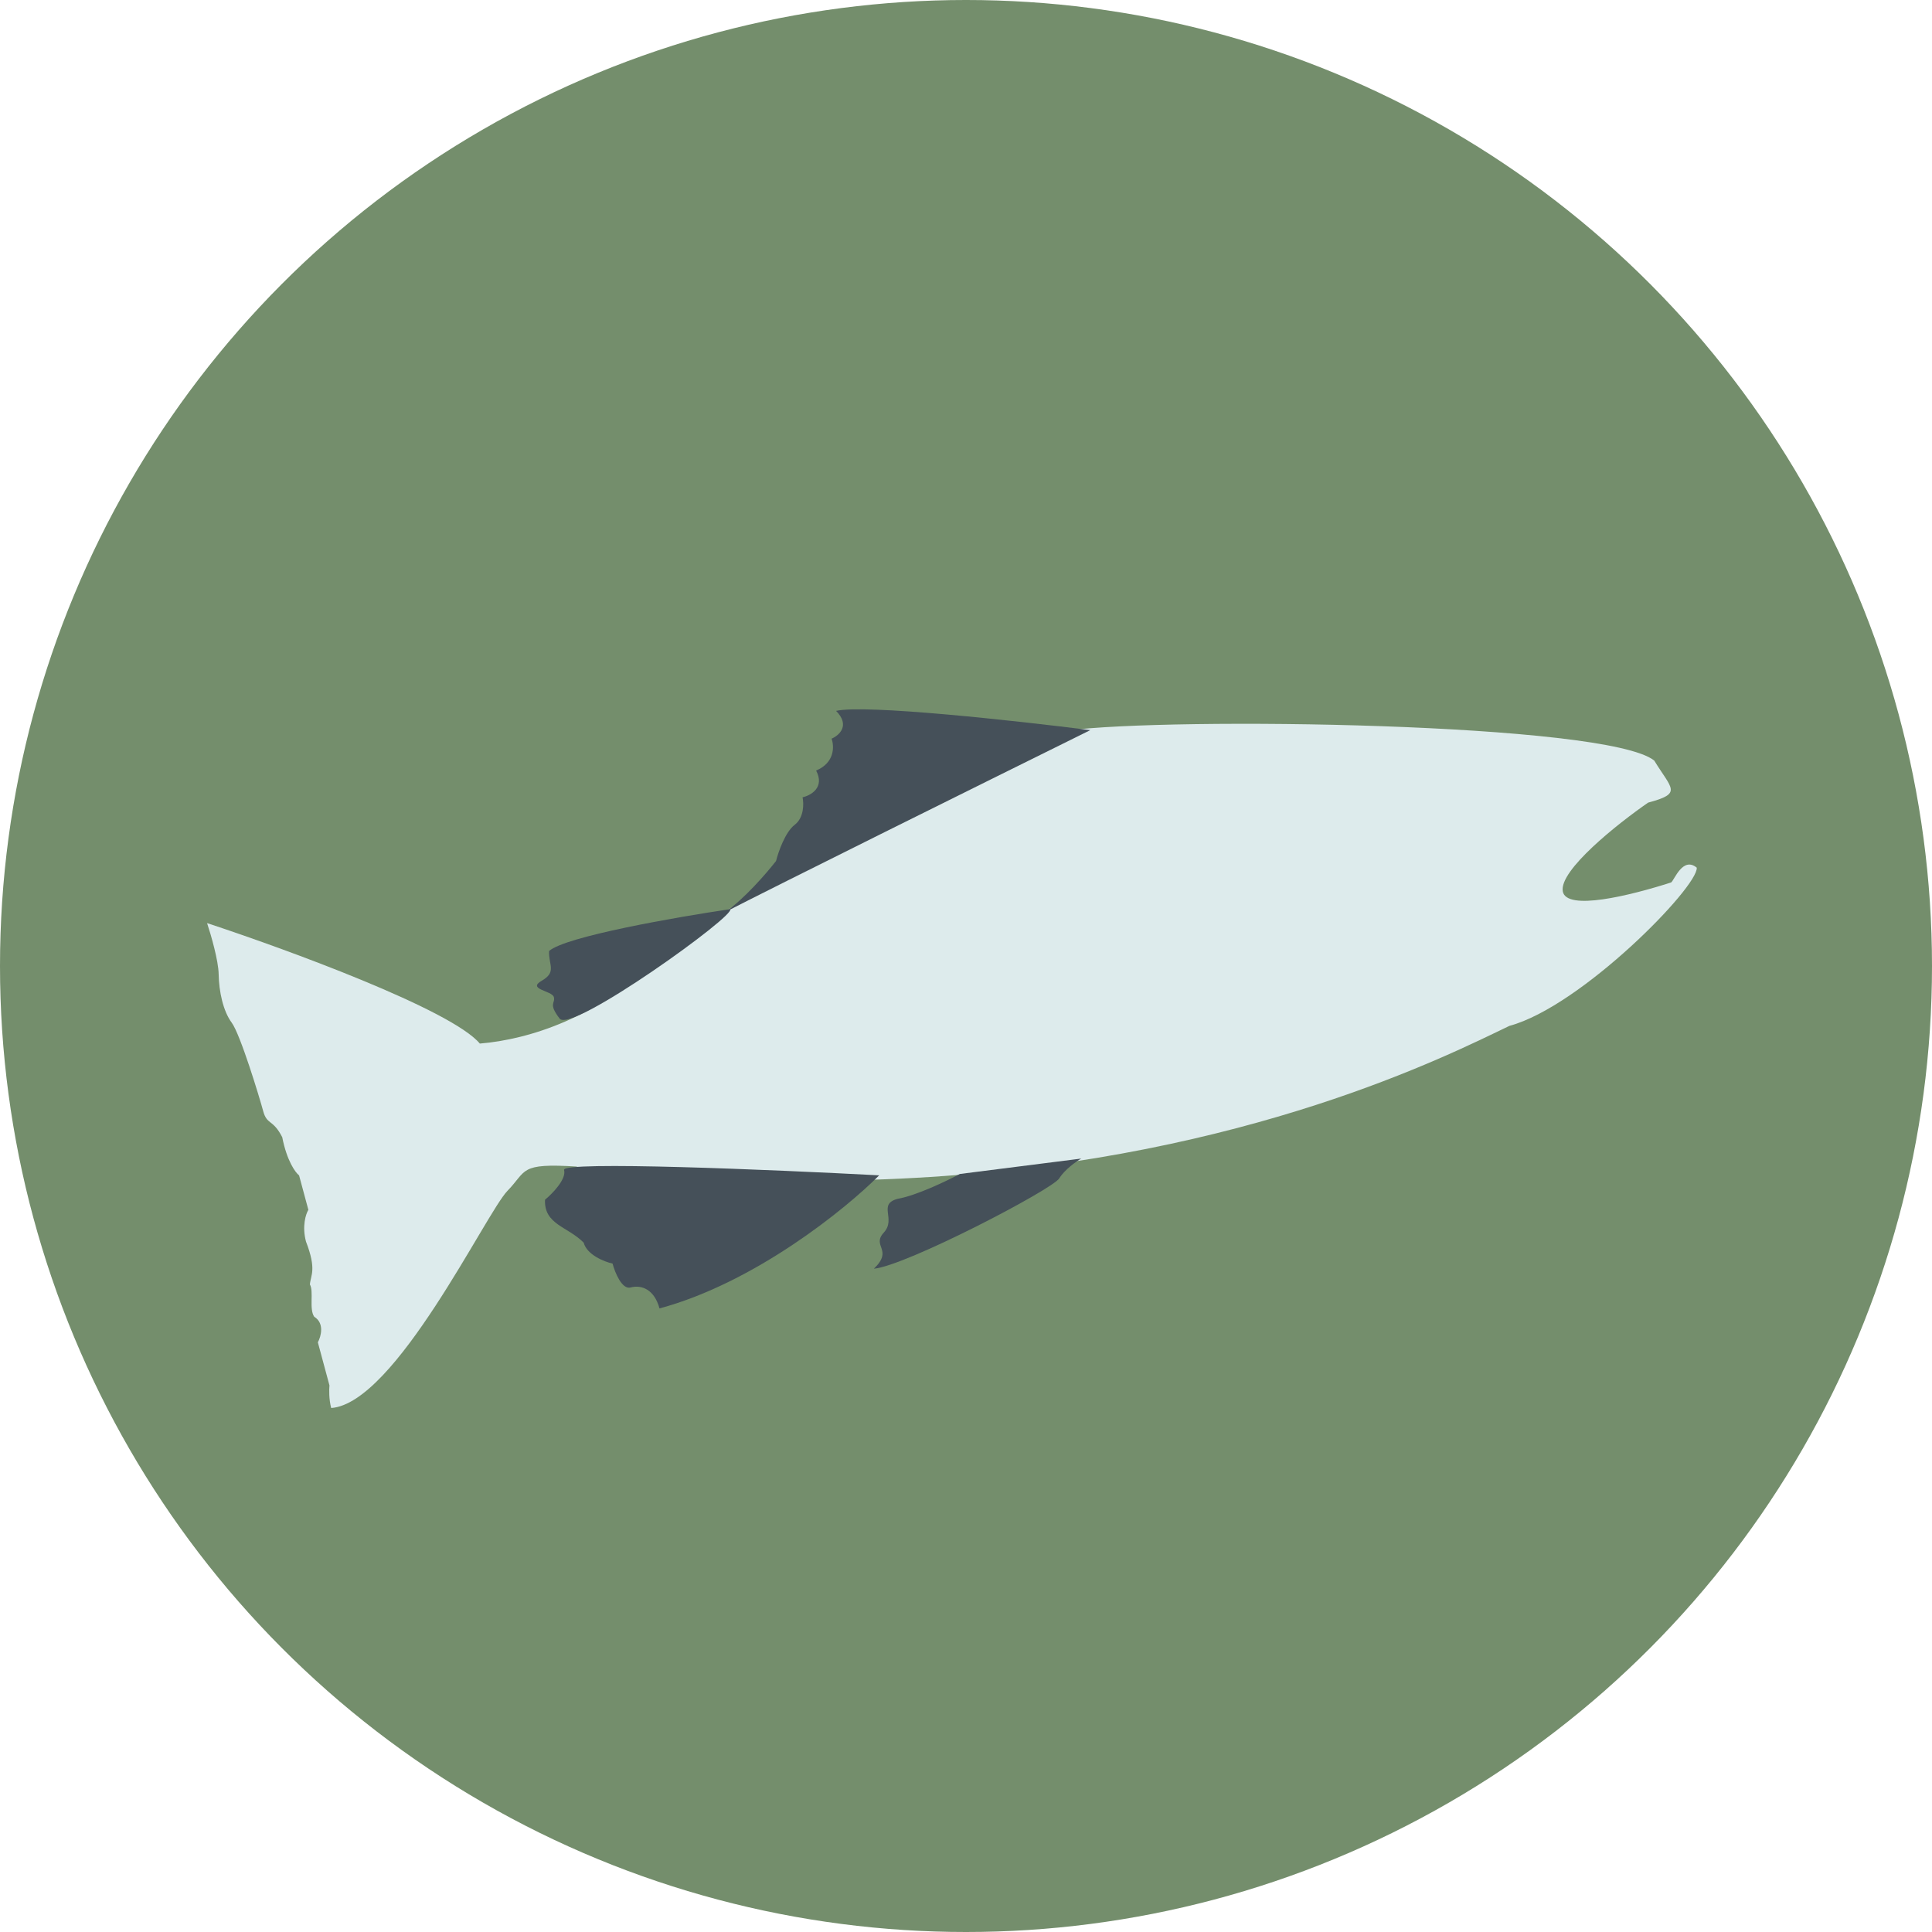
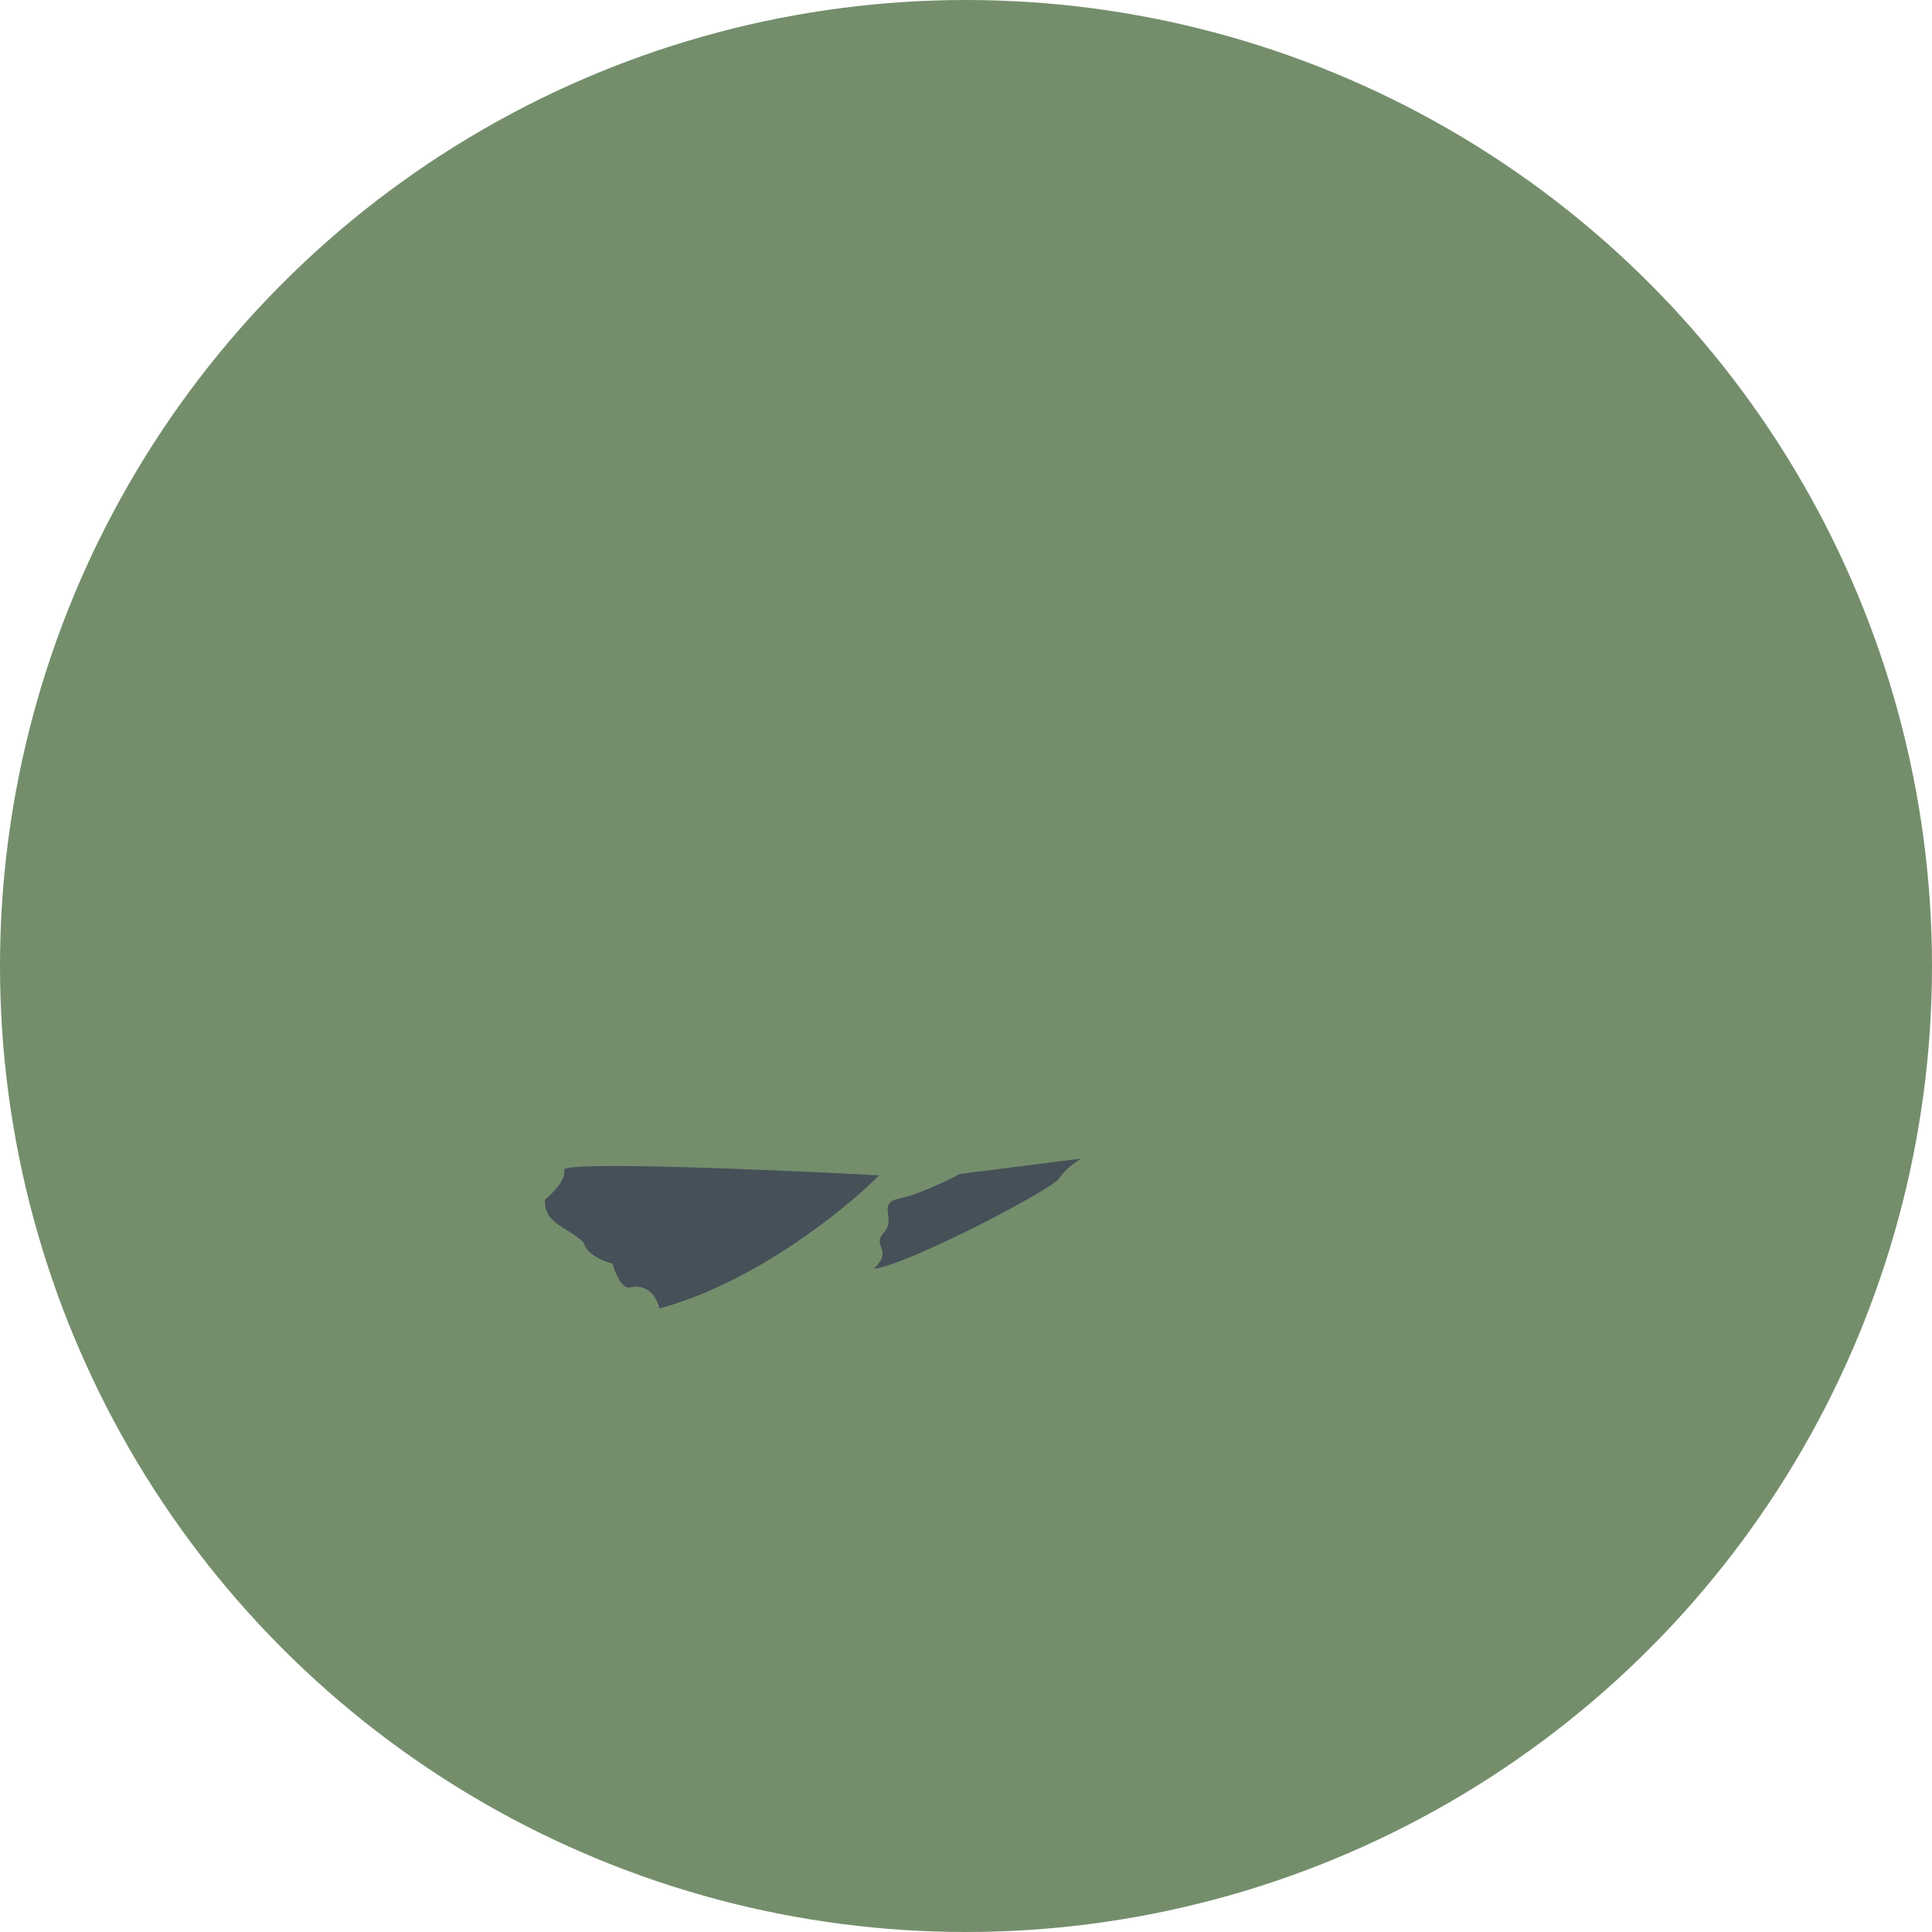
<svg xmlns="http://www.w3.org/2000/svg" width="325" height="325" viewBox="0 0 325 325" fill="none">
  <circle cx="162.5" cy="162.5" r="162.5" fill="#748E6C" />
-   <path d="M262.892 149.955C262.229 146.405 272.182 138.518 277.241 135.019C283.066 133.449 281.231 132.779 278.275 127.943C270.304 121.547 196.733 120.592 179.531 122.897C162.329 125.202 124.923 151.401 110.162 161.399C100.832 171.098 88.987 174.873 80.717 175.548C75.946 169.842 48.14 159.663 34.834 155.286C35.468 157.187 36.747 161.568 36.784 163.888C36.831 166.789 37.538 170.094 38.98 172.036C40.422 173.977 43.643 184.567 44.277 186.921C44.911 189.275 45.915 188.227 47.478 191.302C48.258 195.286 49.692 197.243 50.312 197.724L51.873 203.517C51.448 204.214 50.775 206.26 51.477 208.867C53.308 213.617 52.255 214.484 52.132 216.071C52.816 217.246 51.957 220.196 52.861 221.506C54.622 222.585 54.001 224.824 53.47 225.809L55.421 233.051C55.356 233.716 55.322 235.408 55.712 236.856C66.527 236.078 81.771 204.006 85.37 200.317C88.693 196.912 87.261 195.616 97.062 196.242C96.359 197.751 95.581 198.925 94.831 199.127C92.947 199.635 98.227 205.591 99.695 205.584C101.163 205.577 101.037 209.883 104.61 209.503C107.348 211.484 105.218 213.806 111.53 214.047C111.92 215.495 112.679 214.903 112.262 216.763C117.23 215.424 142.464 203.381 144.425 199.745L146.414 198.465C149.833 198.36 153.177 198.2 156.446 197.99C210.069 194.541 243.405 177.618 253.919 172.57C265.979 169.32 285.675 149.201 285.428 145.96C283.095 144.033 281.662 148.013 281.143 148.422L281.092 148.452C274.155 150.676 263.513 153.28 262.892 149.955Z" fill="#DDEBEC" />
-   <path d="M92.366 159.98C95.089 157.537 113.796 154.27 122.809 152.942C124.129 153.751 96.123 173.921 94.143 171.347C92.164 168.773 93.46 168.812 93.168 167.726C92.875 166.64 88.593 166.434 91.139 164.971C93.685 163.509 92.267 162.337 92.366 159.98Z" fill="#455059" />
  <path d="M151.006 201.662C154.099 201.139 159.262 198.661 161.456 197.487L181.888 194.894C181.04 195.381 179.112 196.729 178.191 198.22C177.04 200.084 152.391 212.941 147.008 213.42C150.363 210.186 146.546 209.661 148.677 207.339C150.807 205.017 147.58 202.585 151.006 201.662Z" fill="#455059" />
-   <path d="M183.412 122.822C171.172 121.266 145.482 118.439 140.647 119.587C143.072 122.041 141.149 123.724 139.885 124.259C140.34 125.496 140.459 128.299 137.287 129.62C138.792 132.477 136.395 133.809 135.008 134.118C135.227 135.159 135.269 137.543 133.683 138.748C132.097 139.952 130.931 143.308 130.546 144.836C128.833 147.029 125.111 151.293 122.002 153.426C120.409 154.249 119.736 154.621 120.263 154.404C120.806 154.182 121.392 153.845 122.002 153.426C130.423 149.08 164.553 132.15 183.412 122.822Z" fill="#455059" />
  <path d="M94.891 196.81C95.308 198.355 92.924 200.792 91.681 201.818C91.507 206.007 95.498 206.313 98.187 209.04C98.742 211.1 101.657 212.248 103.045 212.564C103.449 214.066 104.623 216.972 106.081 216.579C107.903 216.088 110.071 216.884 110.939 220.103C126.971 215.782 142.258 203.378 147.897 197.716C130.055 196.77 94.475 195.265 94.891 196.81Z" fill="#455059" />
</svg>